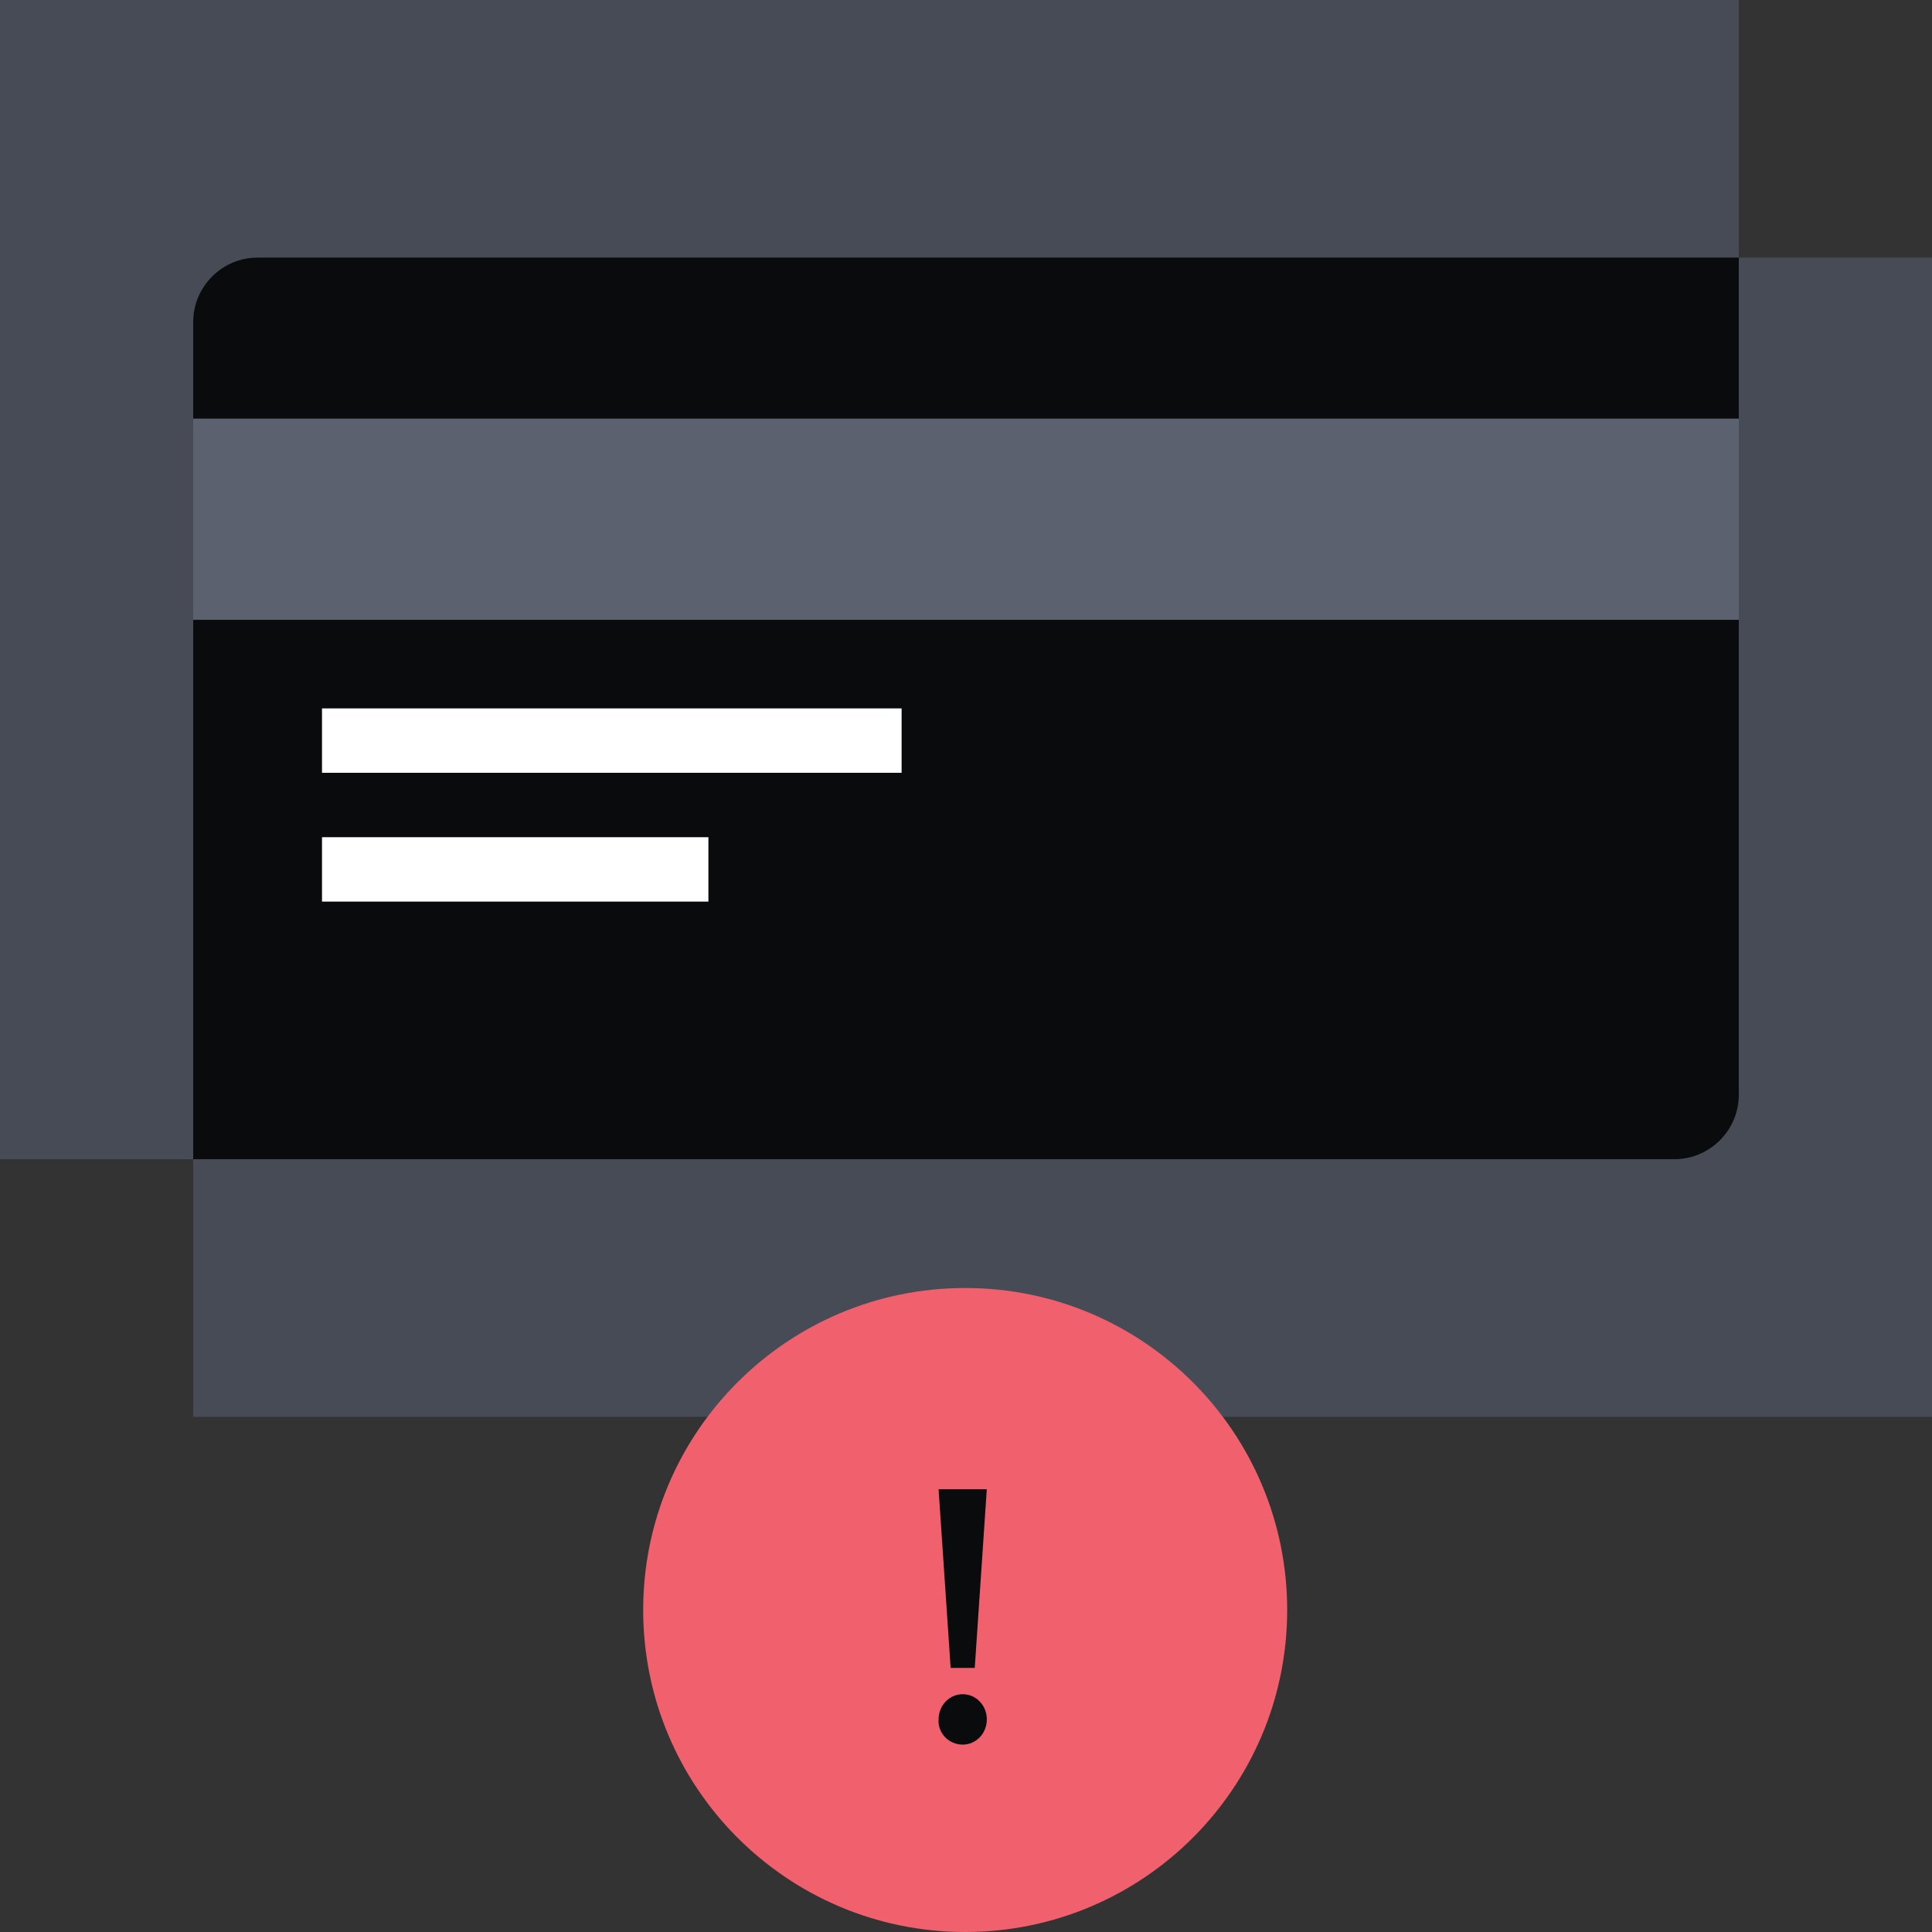
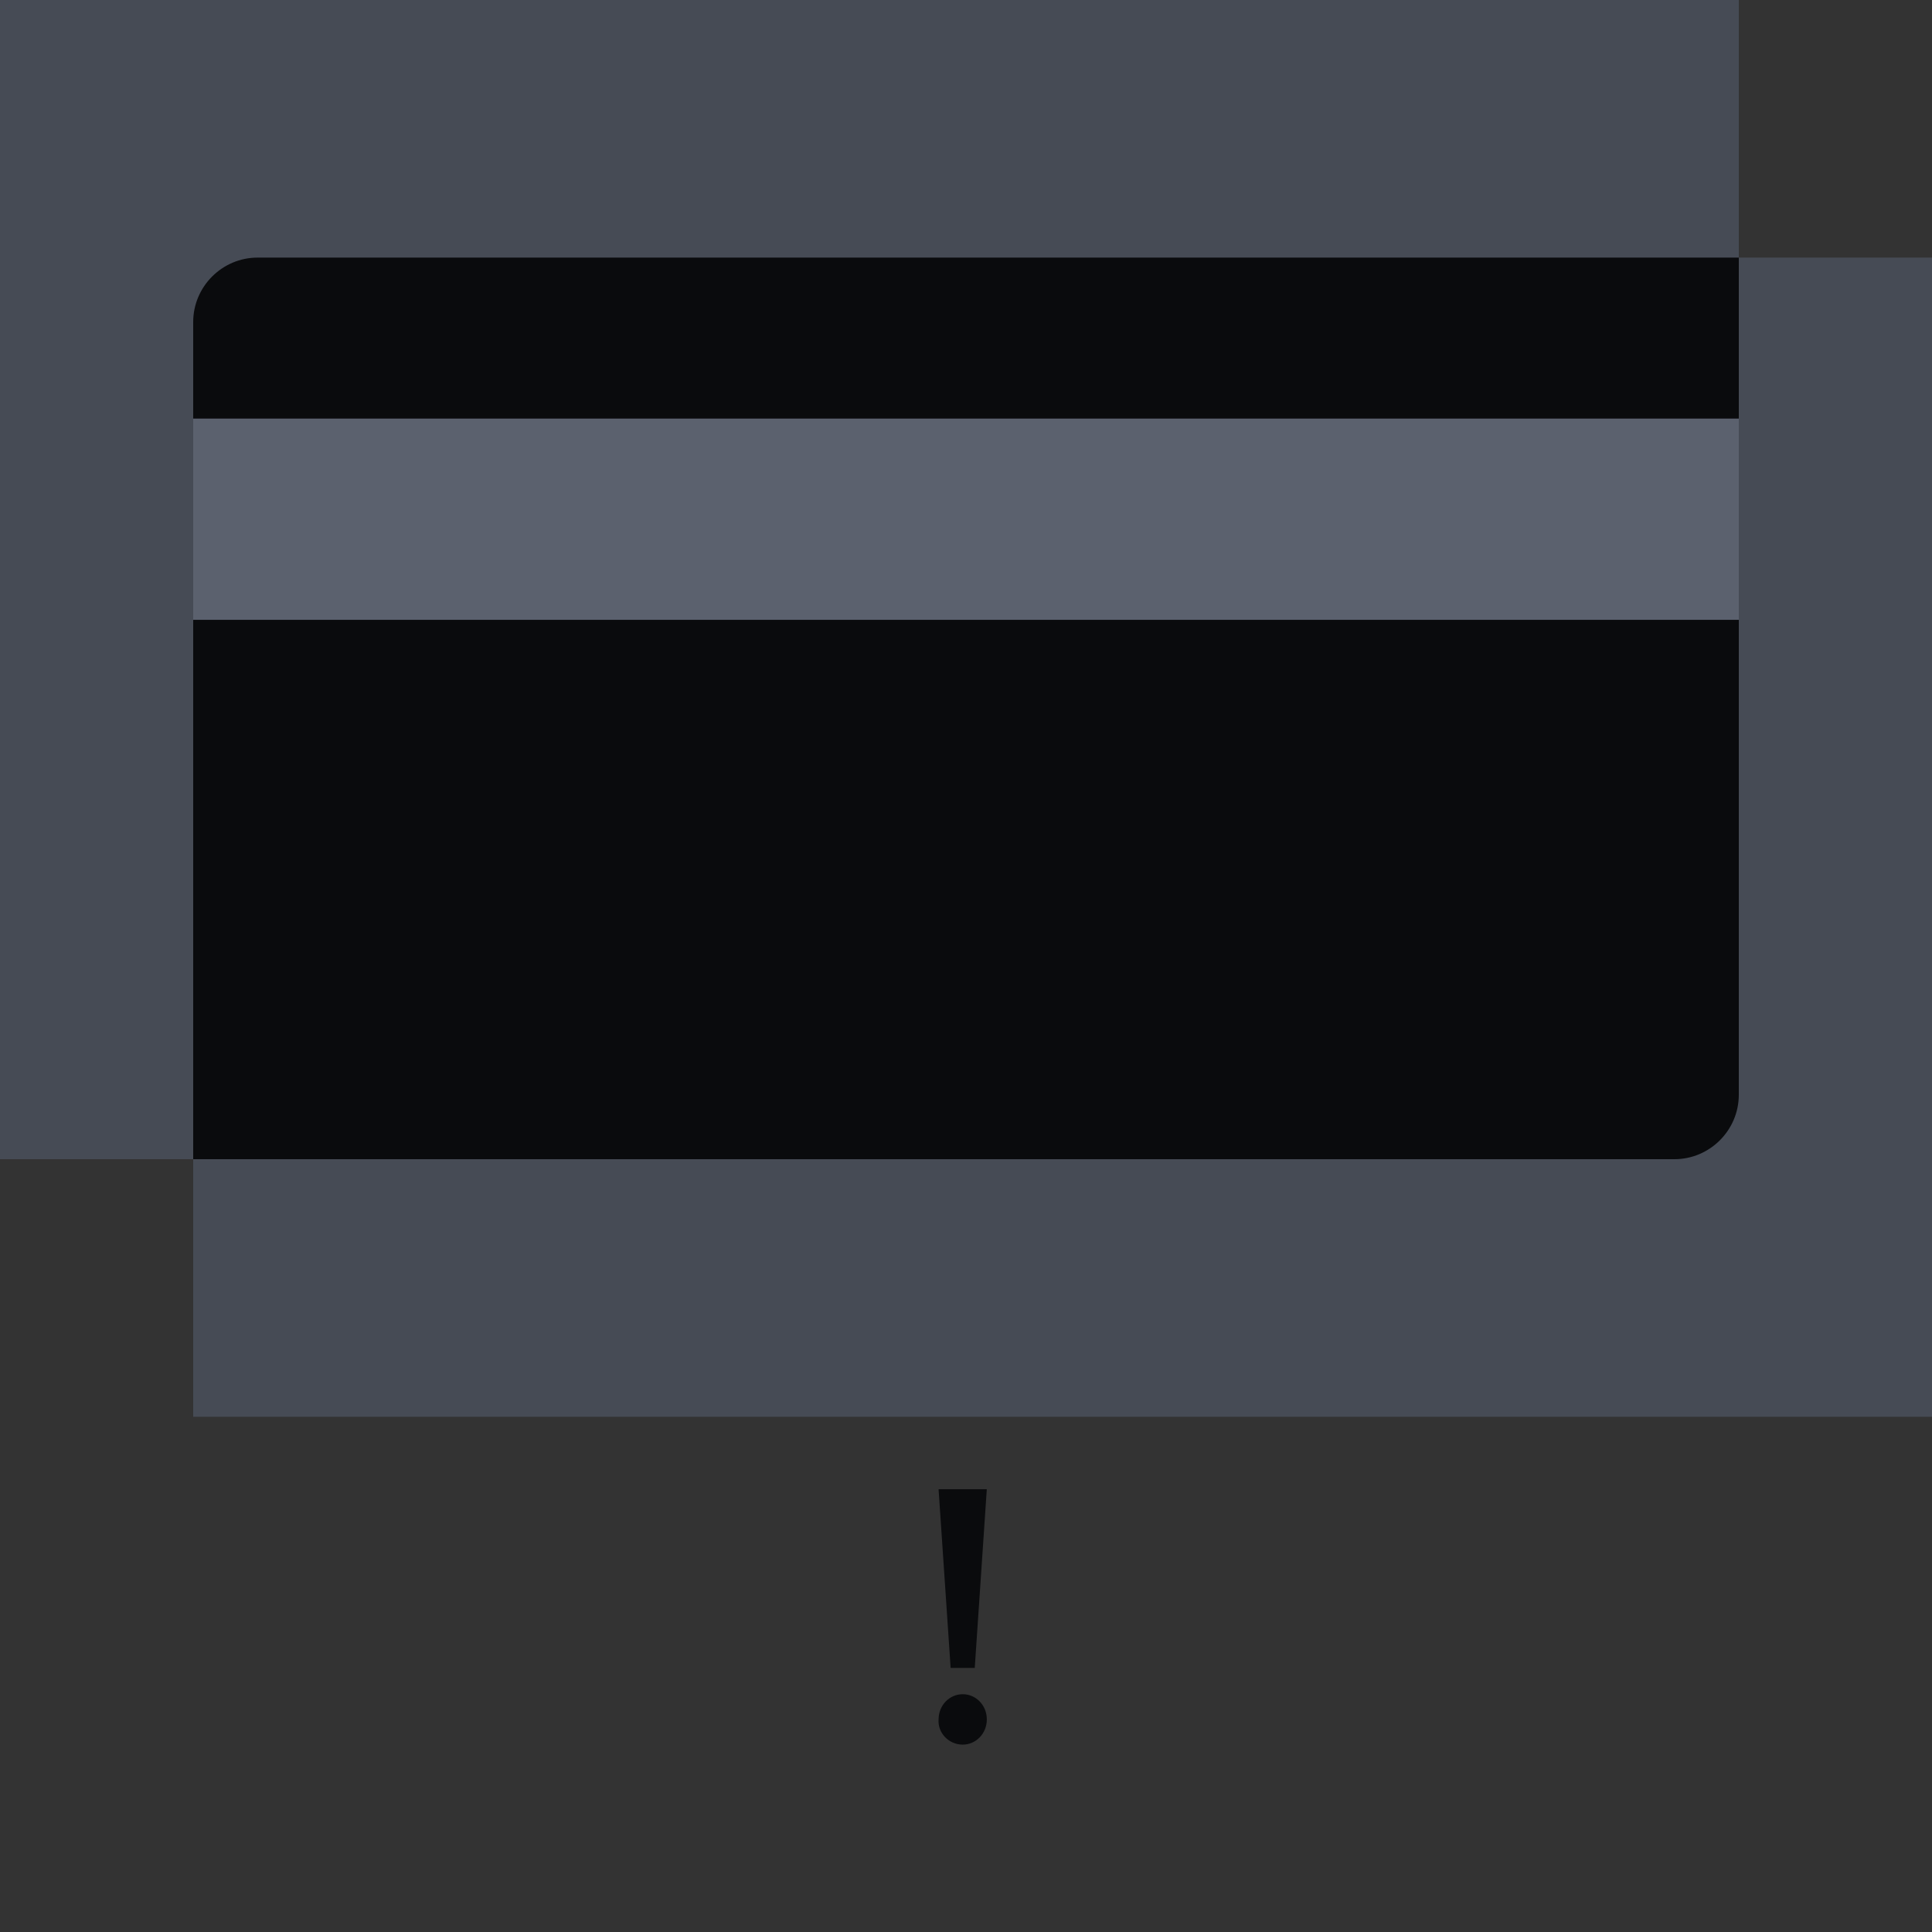
<svg xmlns="http://www.w3.org/2000/svg" fill="none" viewBox="0 0 240 240">
  <rect x="0" y="0" width="240" height="240" fill="#333333" stroke="none" />
  <path fill="#464B55" d="M216 0H0v144h216z" />
  <path fill="#464B55" d="M240 32H24v144h216z" />
-   <path fill="#0A0B0D" d="M24 40c0-4.4 3.6-8 8-8h184v104c0 4.4-3.6 8-8 8H24z" />
+   <path fill="#0A0B0D" d="M24 40c0-4.4 3.6-8 8-8h184v104c0 4.4-3.6 8-8 8H24" />
  <path fill="#5B616E" d="M24 52h192v25H24z" />
-   <path fill="#FFFFFF" d="M40 88h72v8H40zm0 16h48v8H40z" />
  <path fill="#0A0B0D" fill-rule="evenodd" d="M72 121H56v-2h16zm-16 0H40v-2h16zm40 0H80v-2h16zm48-34h57v18h-57zm2 2v14h53V89z" clip-rule="evenodd" />
-   <path fill="#F0616D" d="M119.898 240c22.092 0 40-17.909 40-40s-17.908-40-40-40-40 17.909-40 40 17.909 40 40 40" />
  <path fill="#0A0B0D" d="M121.087 207.193h-2.996L116.594 185h5.99zm-1.496 9.53c1.633 0 2.995-1.362 2.995-3.132s-1.362-3.131-2.995-3.131-2.996 1.361-2.996 3.131c-.136 1.634 1.226 3.132 2.996 3.132" />
</svg>